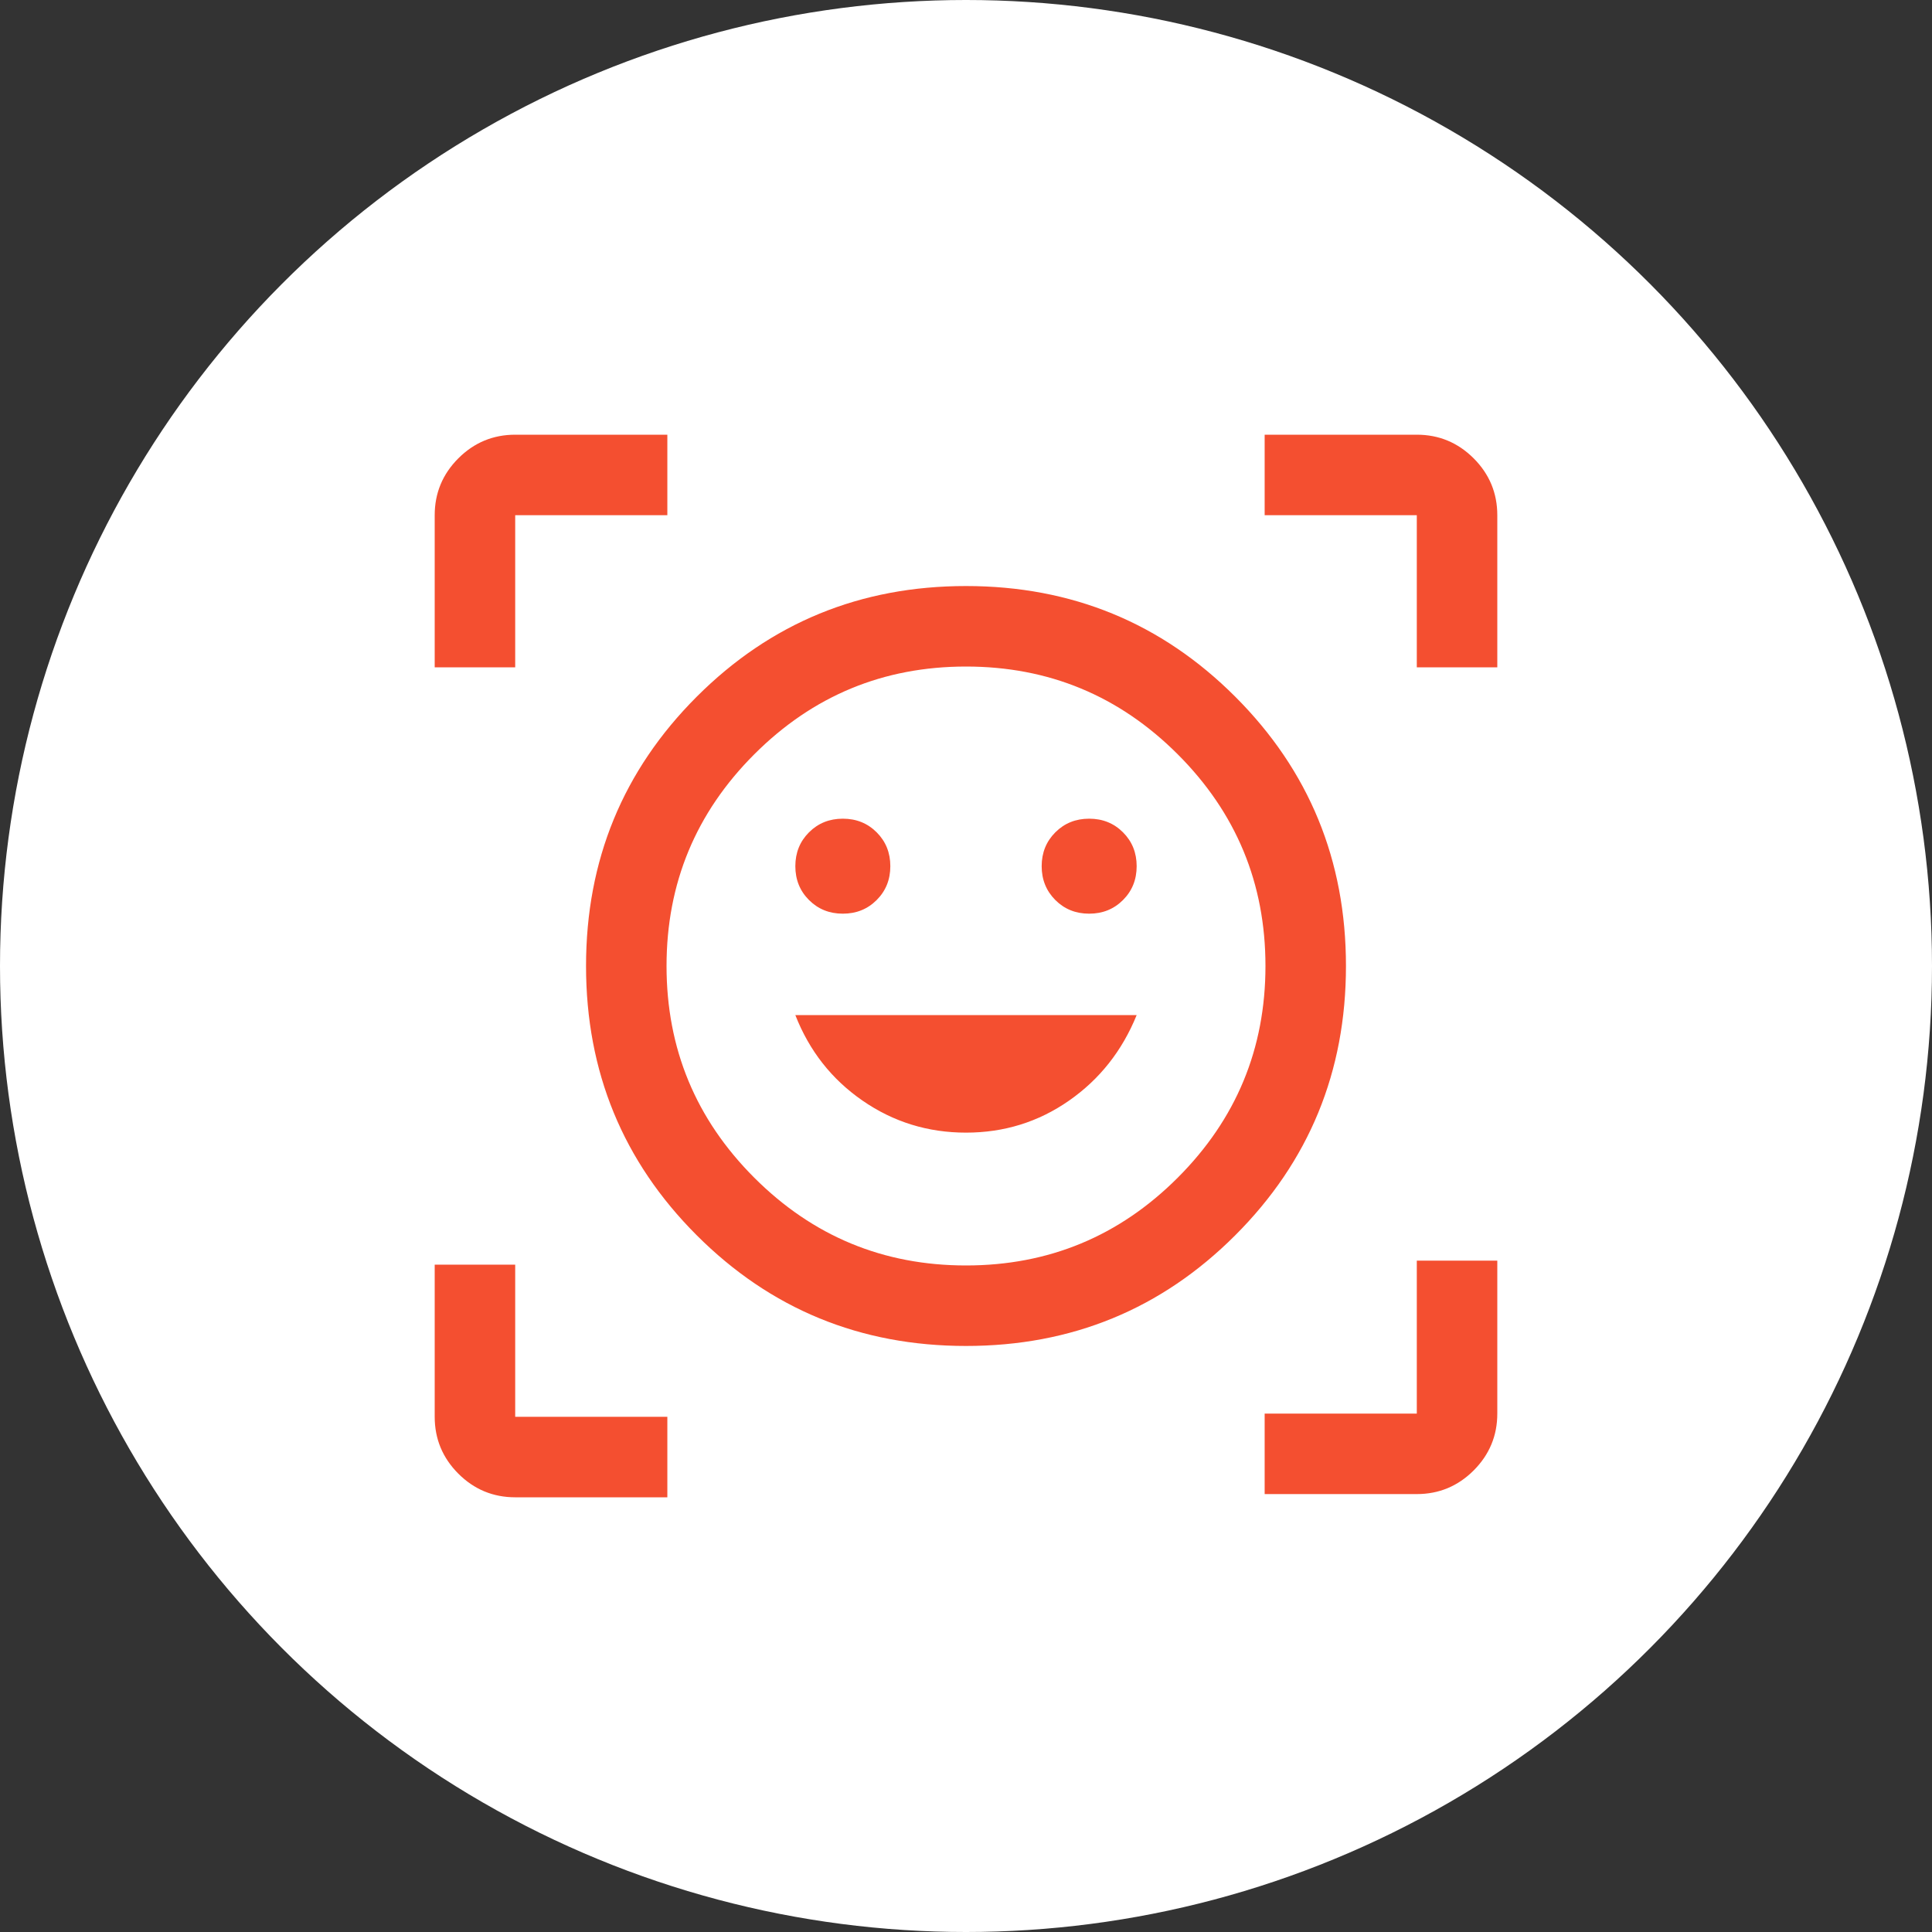
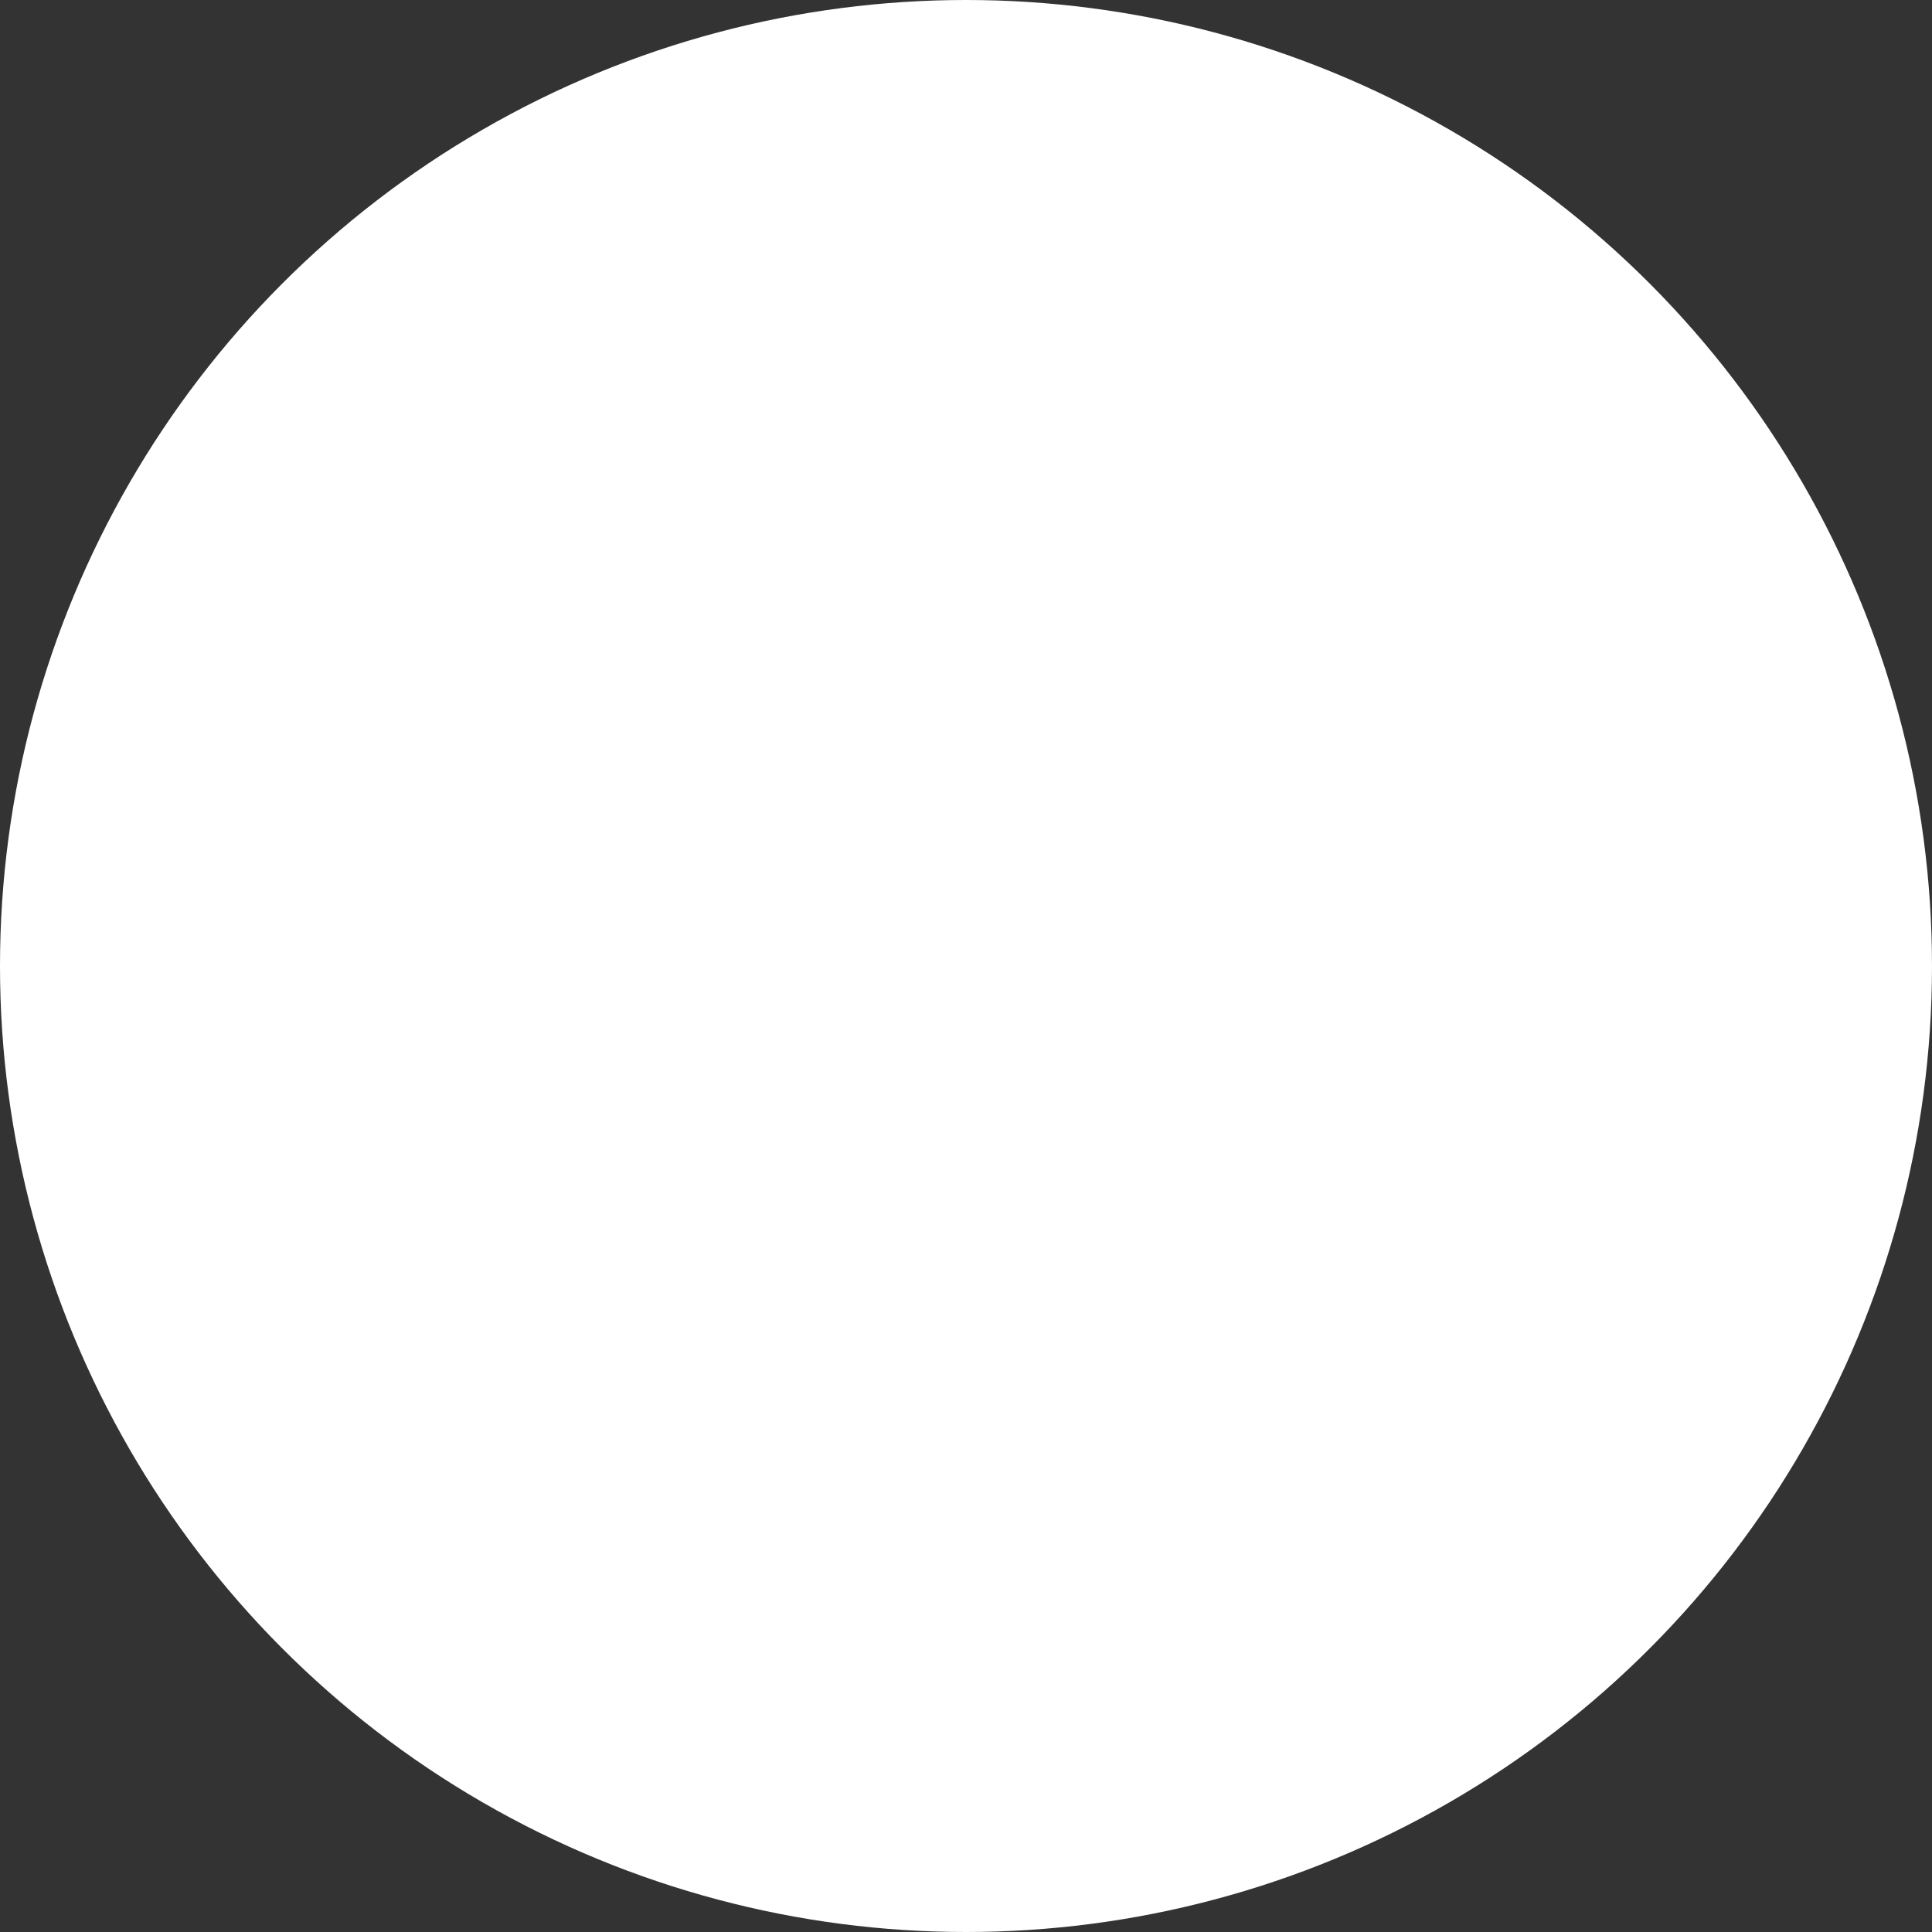
<svg xmlns="http://www.w3.org/2000/svg" width="60" height="60" viewBox="0 0 60 60" fill="none">
  <rect x="0" y="0" width="60" height="60" fill="#333333" stroke="none" />
  <circle cx="30" cy="30" r="30" fill="white" />
  <mask id="mask0_503_1258" style="mask-type:alpha" maskUnits="userSpaceOnUse" x="12" y="12" width="36" height="36">
-     <rect x="12" y="12" width="36" height="36" fill="#D9D9D9" />
-   </mask>
+     </mask>
  <g mask="url(#mask0_503_1258)">
-     <path d="M30 18.2C33.283 18.2 36.071 19.346 38.362 21.637C40.654 23.929 41.8 26.717 41.8 30C41.8 33.283 40.654 36.071 38.362 38.362C36.071 40.654 33.283 41.8 30 41.8C26.717 41.8 23.929 40.654 21.637 38.362C19.346 36.071 18.2 33.283 18.2 30C18.2 26.717 19.346 23.929 21.637 21.637C23.929 19.346 26.717 18.2 30 18.2ZM30 39.3C32.567 39.3 34.758 38.392 36.575 36.575C38.392 34.758 39.3 32.567 39.3 30C39.3 27.433 38.392 25.242 36.575 23.425C34.758 21.608 32.567 20.7 30 20.7C27.433 20.7 25.242 21.608 23.425 23.425C21.608 25.242 20.7 27.433 20.7 30C20.7 32.567 21.608 34.758 23.425 36.575C25.242 38.392 27.433 39.3 30 39.3ZM30 35.175C31.183 35.175 32.25 34.844 33.2 34.181C34.15 33.519 34.85 32.633 35.3 31.525H24.7C25.133 32.633 25.829 33.519 26.787 34.181C27.746 34.844 28.817 35.175 30 35.175ZM24.7 26.9C24.7 27.318 24.841 27.668 25.124 27.951C25.407 28.234 25.757 28.375 26.175 28.375C26.593 28.375 26.943 28.234 27.226 27.951C27.509 27.668 27.65 27.318 27.65 26.9C27.65 26.482 27.509 26.132 27.226 25.849C26.943 25.566 26.593 25.425 26.175 25.425C25.757 25.425 25.407 25.566 25.124 25.849C24.841 26.132 24.7 26.482 24.7 26.9ZM32.35 26.9C32.35 27.318 32.492 27.668 32.774 27.951C33.057 28.234 33.407 28.375 33.825 28.375C34.243 28.375 34.593 28.234 34.876 27.951C35.159 27.668 35.3 27.318 35.3 26.9C35.3 26.482 35.159 26.132 34.876 25.849C34.593 25.566 34.243 25.425 33.825 25.425C33.407 25.425 33.057 25.566 32.774 25.849C32.492 26.132 32.35 26.482 32.35 26.9ZM13.5 20.725V16C13.5 15.313 13.745 14.724 14.234 14.234C14.724 13.745 15.313 13.5 16 13.5H20.725V16H16V20.725H13.5ZM20.725 46.5H16C15.313 46.5 14.724 46.255 14.234 45.766C13.745 45.276 13.5 44.687 13.5 44V39.275H16V44H20.725V46.5ZM39.275 46.4V43.9H44V39.15H46.5V43.9C46.5 44.588 46.255 45.176 45.766 45.666C45.276 46.155 44.687 46.4 44 46.4H39.275ZM44 20.725V16H39.275V13.5H44C44.687 13.5 45.276 13.745 45.766 14.234C46.255 14.724 46.5 15.313 46.5 16V20.725H44Z" fill="#F44F30" />
+     <path d="M30 18.2C33.283 18.2 36.071 19.346 38.362 21.637C40.654 23.929 41.8 26.717 41.8 30C41.8 33.283 40.654 36.071 38.362 38.362C36.071 40.654 33.283 41.8 30 41.8C26.717 41.8 23.929 40.654 21.637 38.362C19.346 36.071 18.2 33.283 18.2 30C18.2 26.717 19.346 23.929 21.637 21.637C23.929 19.346 26.717 18.2 30 18.2ZM30 39.3C32.567 39.3 34.758 38.392 36.575 36.575C38.392 34.758 39.3 32.567 39.3 30C39.3 27.433 38.392 25.242 36.575 23.425C34.758 21.608 32.567 20.7 30 20.7C27.433 20.7 25.242 21.608 23.425 23.425C21.608 25.242 20.7 27.433 20.7 30C20.7 32.567 21.608 34.758 23.425 36.575C25.242 38.392 27.433 39.3 30 39.3ZM30 35.175C31.183 35.175 32.25 34.844 33.2 34.181C34.15 33.519 34.85 32.633 35.3 31.525H24.7C25.133 32.633 25.829 33.519 26.787 34.181C27.746 34.844 28.817 35.175 30 35.175ZM24.7 26.9C24.7 27.318 24.841 27.668 25.124 27.951C25.407 28.234 25.757 28.375 26.175 28.375C26.593 28.375 26.943 28.234 27.226 27.951C27.509 27.668 27.65 27.318 27.65 26.9C27.65 26.482 27.509 26.132 27.226 25.849C26.943 25.566 26.593 25.425 26.175 25.425C25.757 25.425 25.407 25.566 25.124 25.849C24.841 26.132 24.7 26.482 24.7 26.9ZM32.35 26.9C32.35 27.318 32.492 27.668 32.774 27.951C33.057 28.234 33.407 28.375 33.825 28.375C34.243 28.375 34.593 28.234 34.876 27.951C35.159 27.668 35.3 27.318 35.3 26.9C35.3 26.482 35.159 26.132 34.876 25.849C34.593 25.566 34.243 25.425 33.825 25.425C33.407 25.425 33.057 25.566 32.774 25.849C32.492 26.132 32.35 26.482 32.35 26.9ZV16C13.5 15.313 13.745 14.724 14.234 14.234C14.724 13.745 15.313 13.5 16 13.5H20.725V16H16V20.725H13.5ZM20.725 46.5H16C15.313 46.5 14.724 46.255 14.234 45.766C13.745 45.276 13.5 44.687 13.5 44V39.275H16V44H20.725V46.5ZM39.275 46.4V43.9H44V39.15H46.5V43.9C46.5 44.588 46.255 45.176 45.766 45.666C45.276 46.155 44.687 46.4 44 46.4H39.275ZM44 20.725V16H39.275V13.5H44C44.687 13.5 45.276 13.745 45.766 14.234C46.255 14.724 46.5 15.313 46.5 16V20.725H44Z" fill="#F44F30" />
  </g>
</svg>